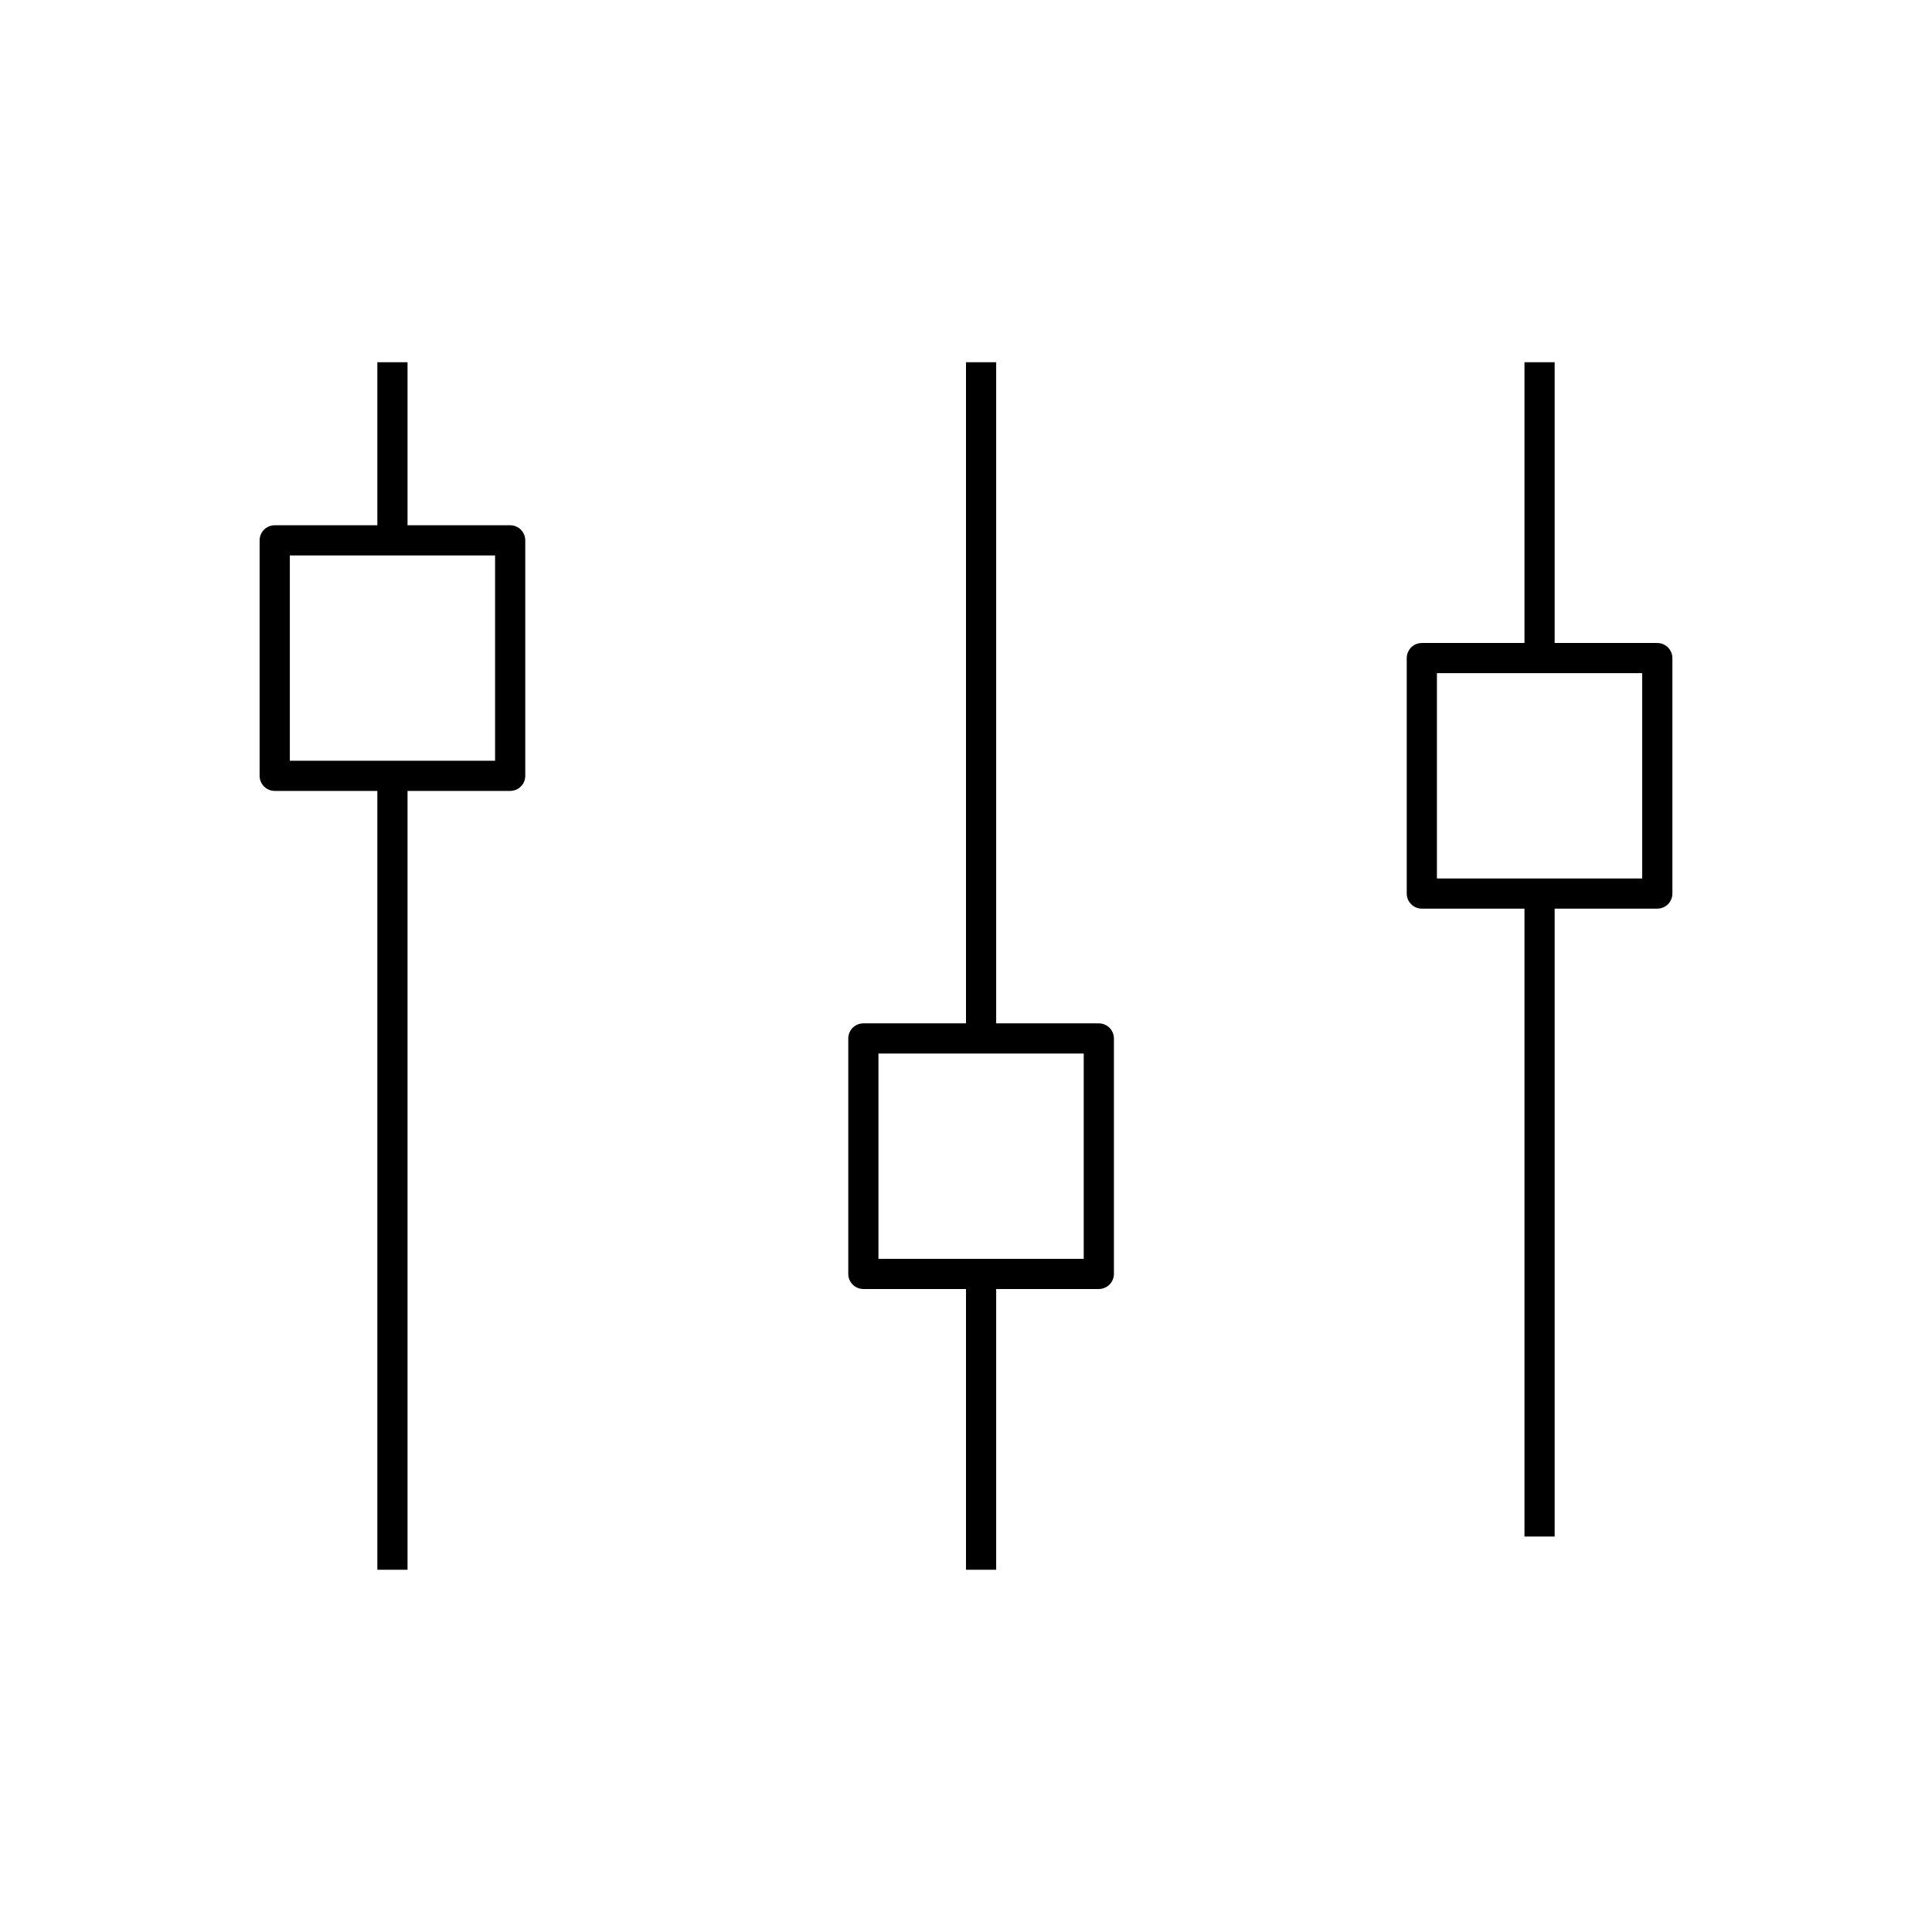
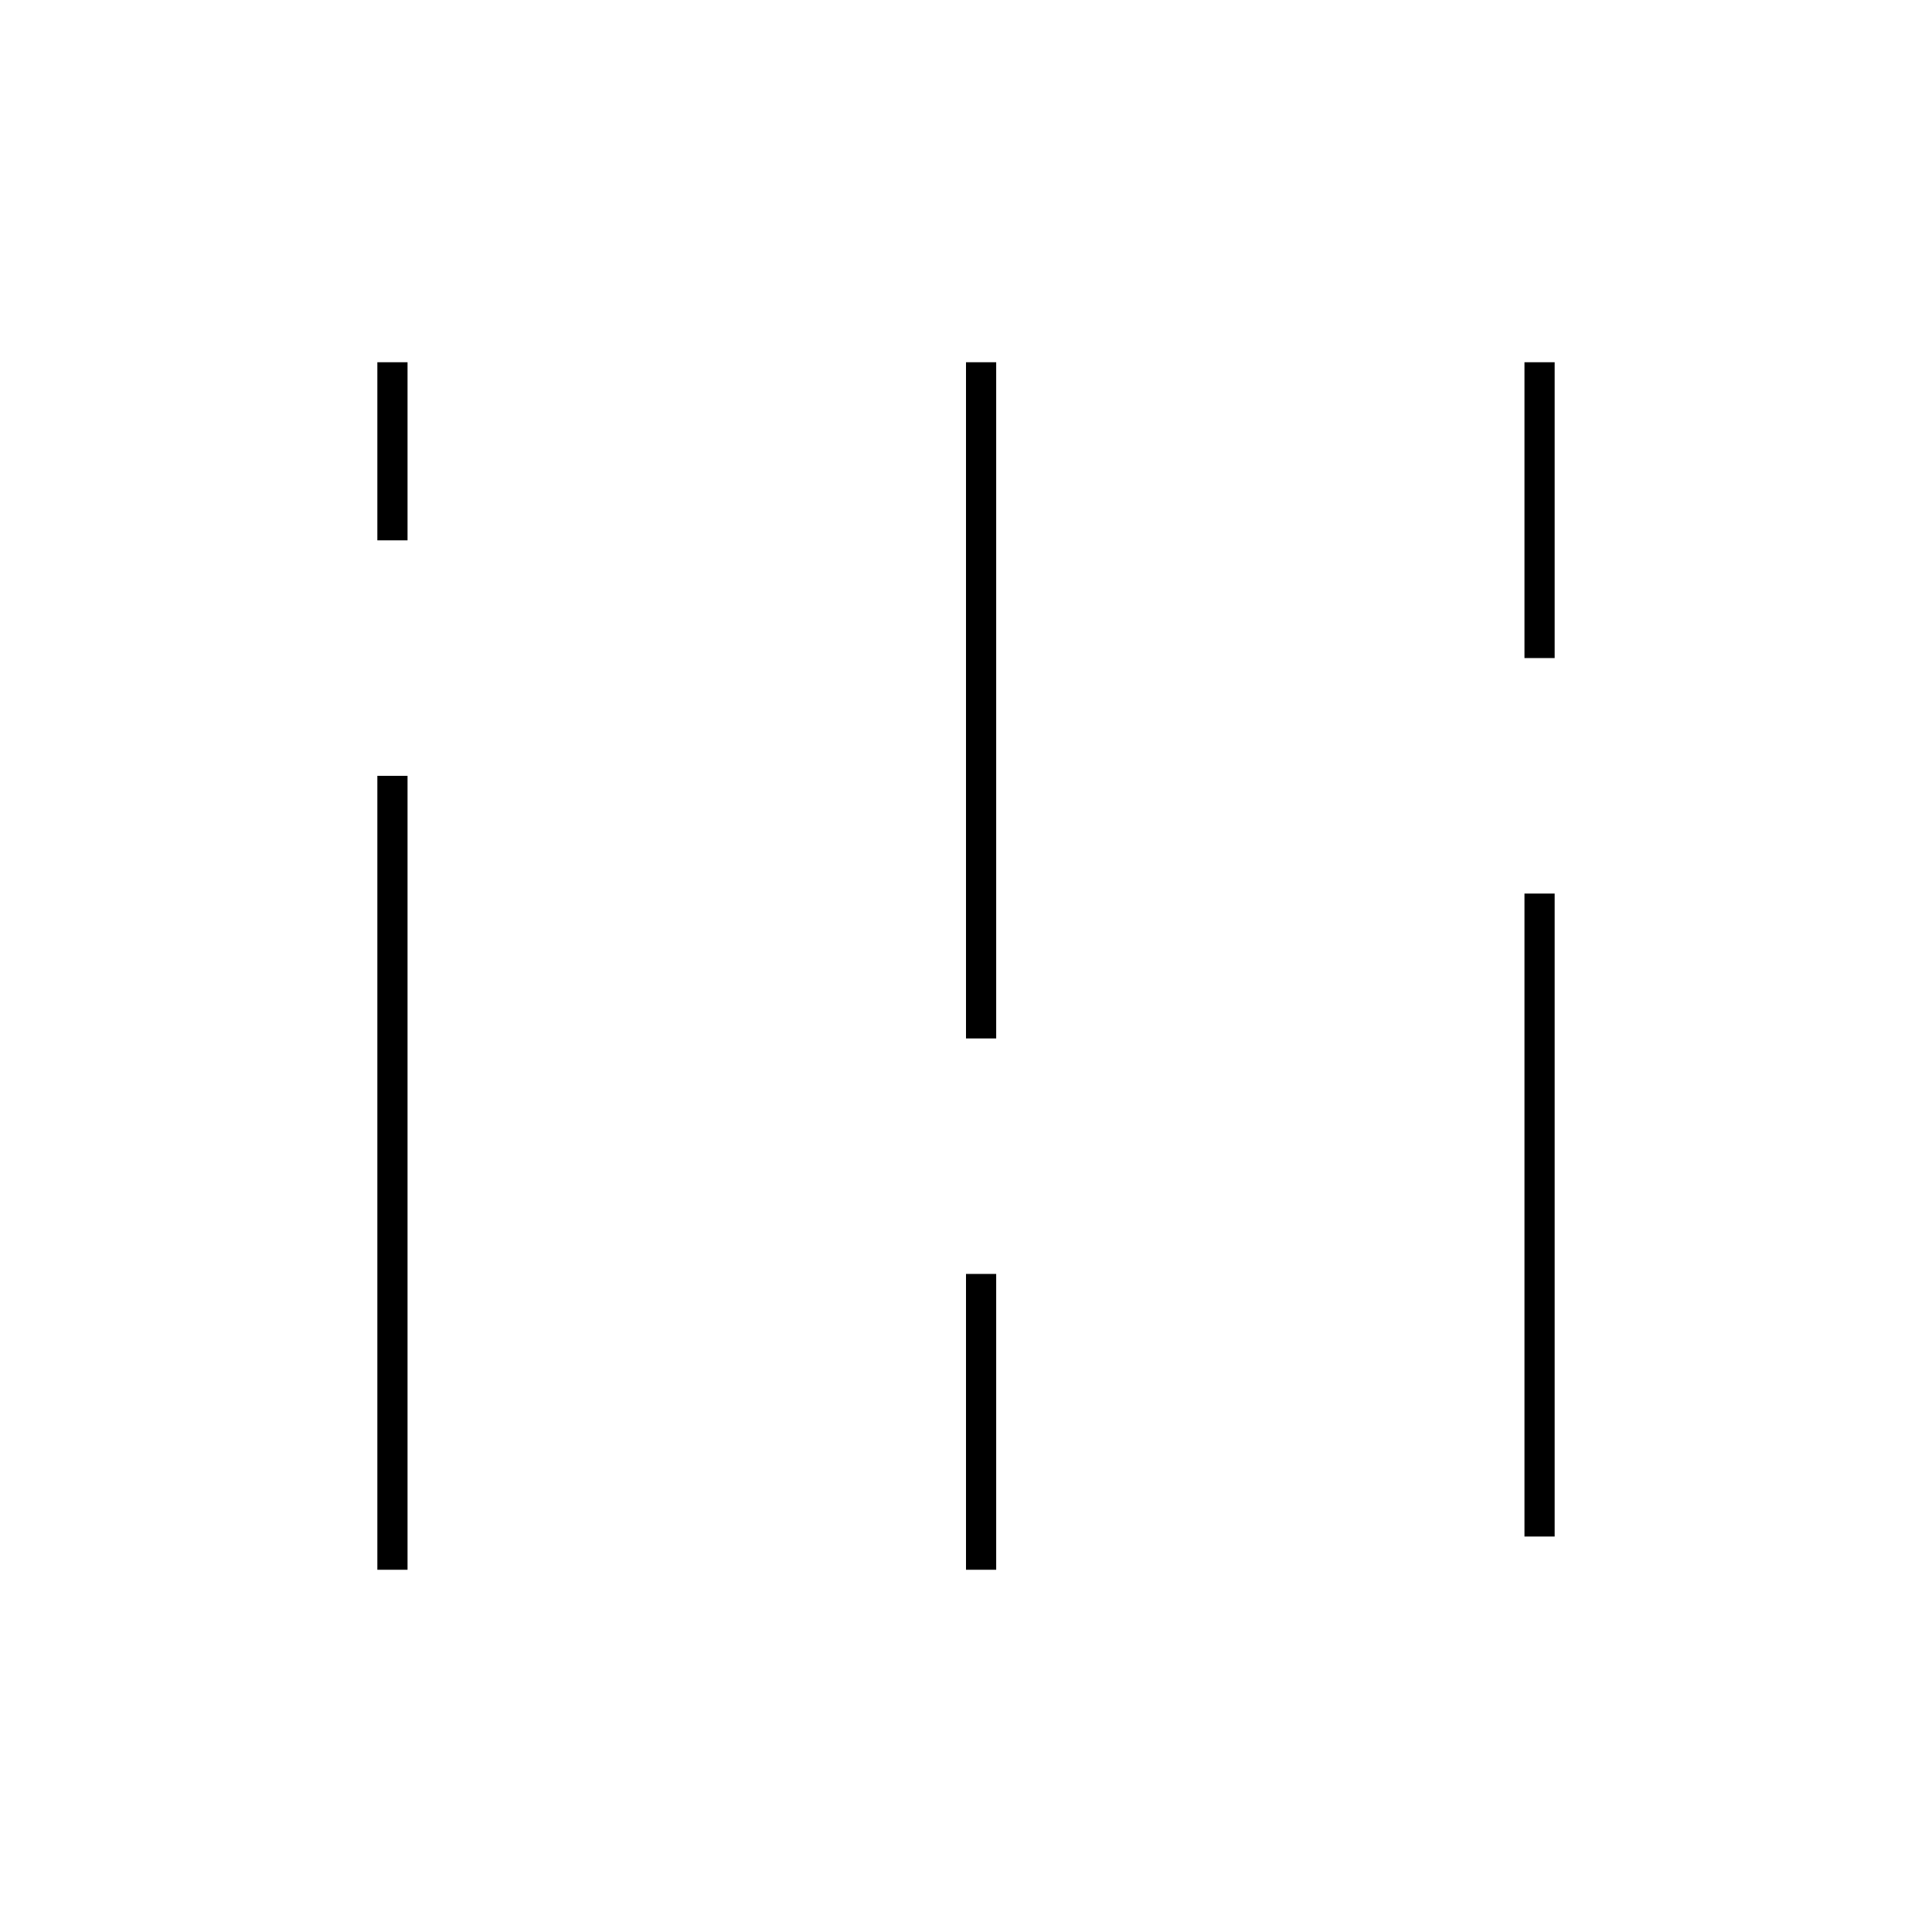
<svg xmlns="http://www.w3.org/2000/svg" width="64" height="64">
  <g>
    <g fill="none" stroke="#000" stroke-linejoin="round" stroke-miterlimit="10">
      <path d="M13 25.7V52M13 12v5.9M32.5 42.2V52M32.5 12v22.4M51 29.6v21.3M51 12v9.8" />
-       <path stroke-linecap="round" d="M9.1 17.9h7.8v7.8H9.1zM28.6 34.4h7.8v7.8h-7.8zM47.1 21.8h7.8v7.8h-7.8z" />
    </g>
  </g>
</svg>